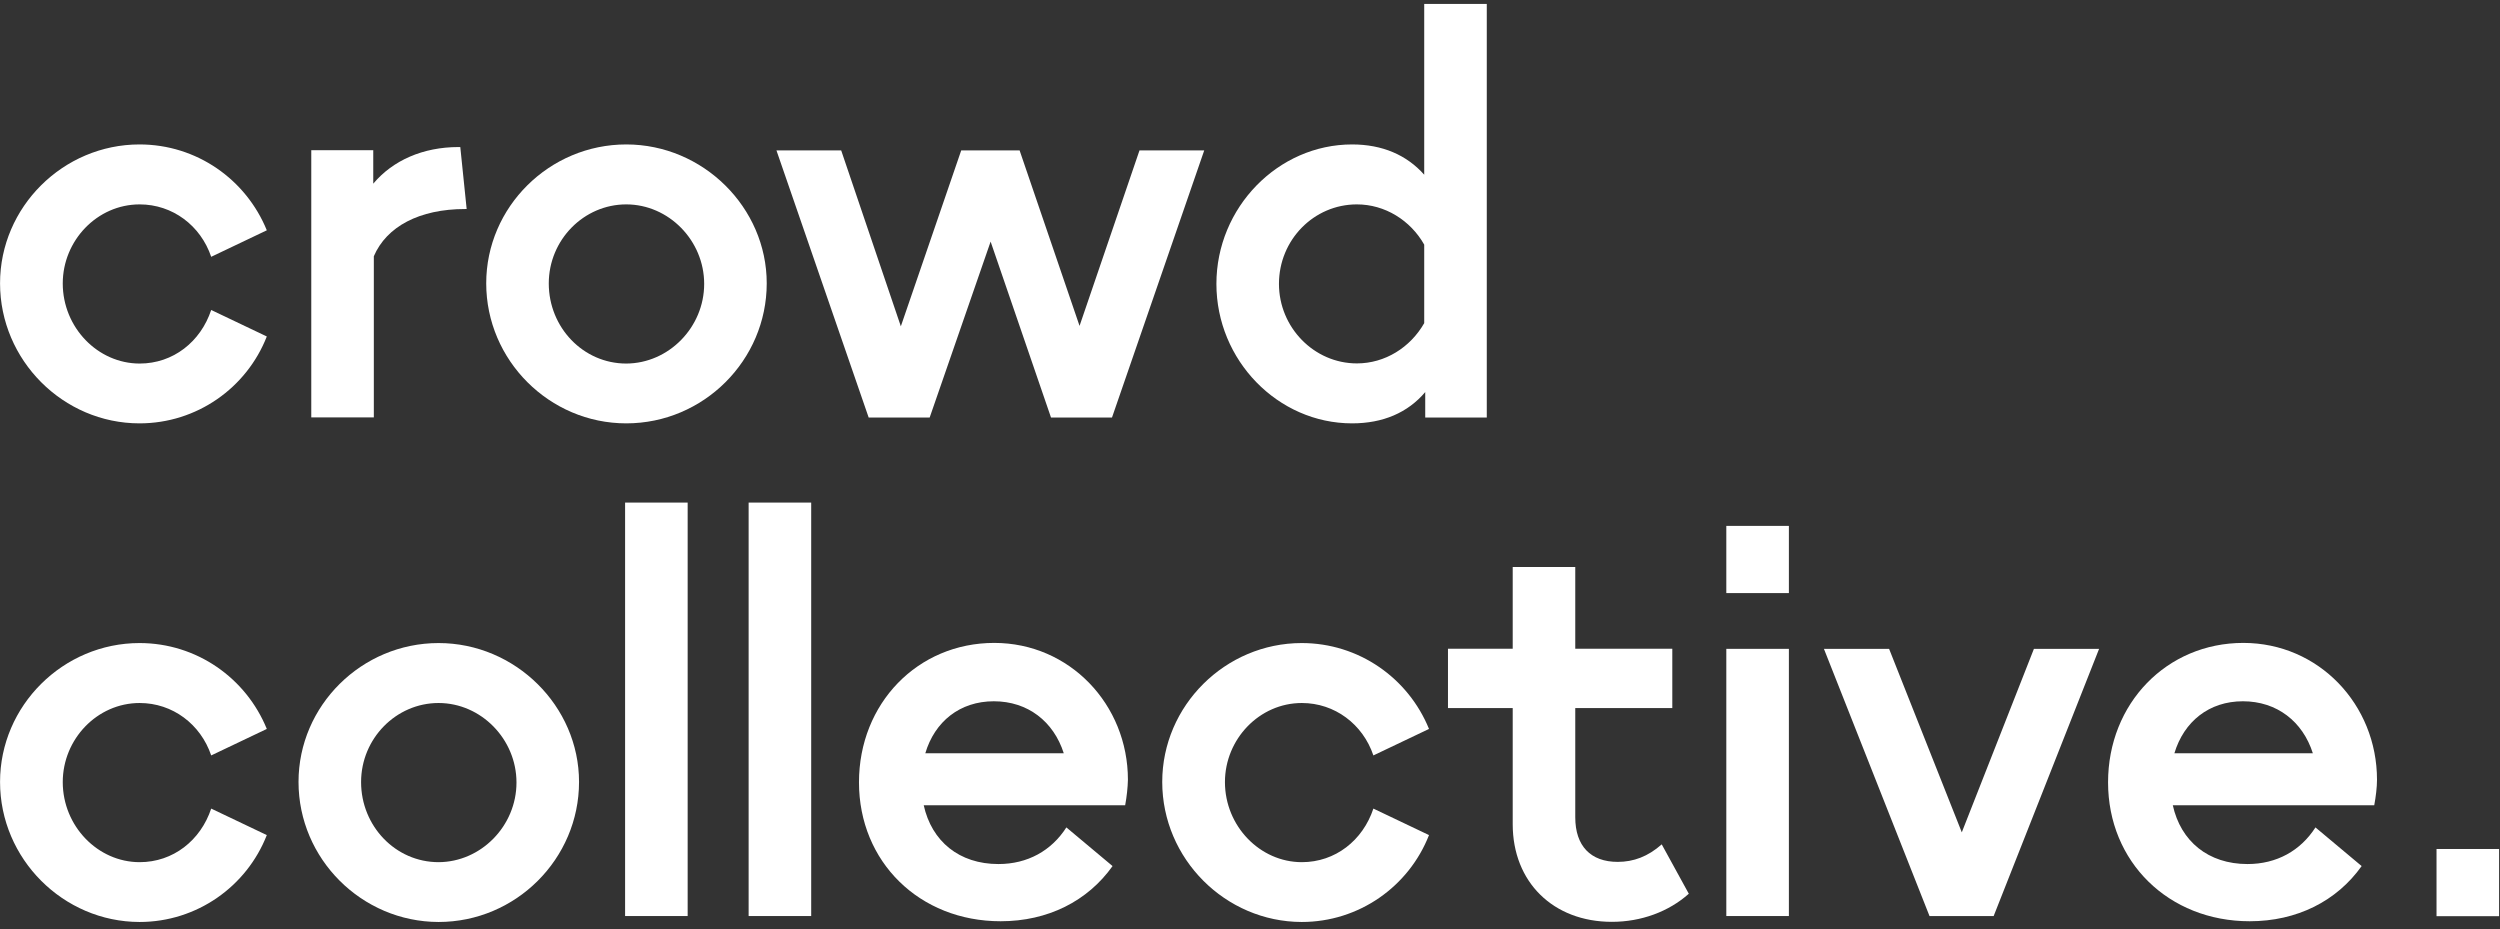
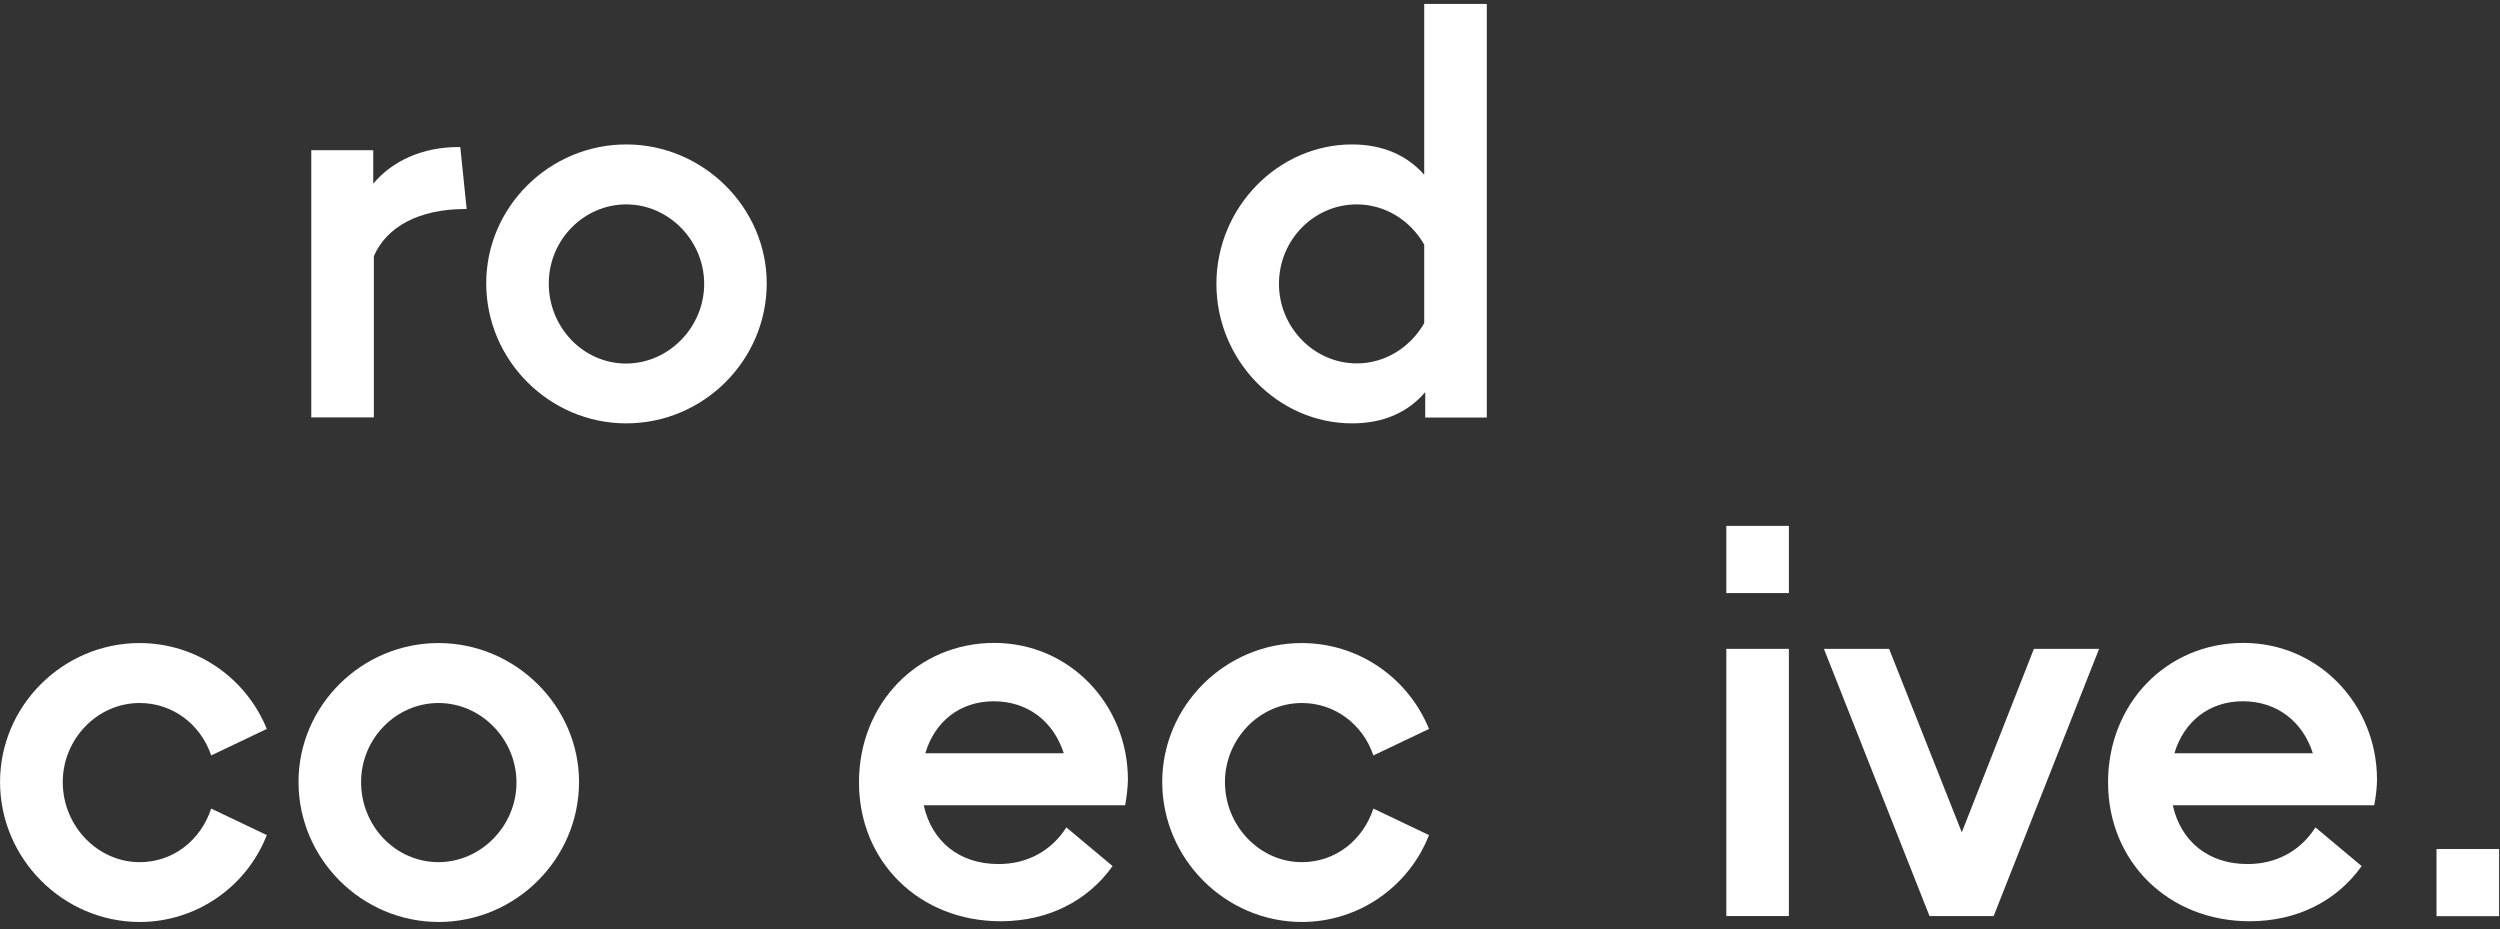
<svg xmlns="http://www.w3.org/2000/svg" width="226" height="84" viewBox="0 0 226 84" fill="none">
  <rect x="0" y="0" width="226" height="84" fill="#333333" stroke="none" />
  <g id="Group">
    <g id="Group_2">
-       <path id="Vector" d="M0.004 25.612C0.004 18.713 5.712 13.057 12.612 13.057C17.783 13.057 22.247 16.225 24.119 20.82L19.092 23.216C18.136 20.388 15.597 18.477 12.625 18.477C8.789 18.477 5.673 21.737 5.673 25.625C5.673 29.605 8.841 32.865 12.625 32.865C15.649 32.865 18.136 30.901 19.092 28.021L24.119 30.417C22.3 35.064 17.796 38.272 12.612 38.272C5.712 38.272 0.004 32.564 0.004 25.612Z" fill="white" />
      <path id="Vector_2" d="M41.61 13.293L42.186 18.896H42.042C37.918 18.896 34.946 20.48 33.794 23.164V37.735H28.139V13.581H33.742V16.605C35.509 14.497 38.245 13.293 41.453 13.293H41.61Z" fill="white" />
      <path id="Vector_3" d="M43.954 25.612C43.954 18.713 49.662 13.057 56.613 13.057C63.565 13.057 69.312 18.765 69.312 25.612C69.312 32.564 63.604 38.272 56.613 38.272C49.662 38.272 43.954 32.564 43.954 25.612ZM63.657 25.664C63.657 21.737 60.449 18.477 56.613 18.477C52.778 18.477 49.609 21.684 49.609 25.625C49.609 29.605 52.725 32.865 56.613 32.865C60.449 32.852 63.657 29.592 63.657 25.664Z" fill="white" />
-       <path id="Vector_4" d="M81.436 29.5L86.895 13.594H92.171L97.591 29.461L103.011 13.594H108.863L100.523 37.748H95.012L89.552 21.841L84.041 37.748H78.529L70.19 13.594H76.042L81.436 29.5Z" fill="white" />
      <path id="Vector_5" d="M128.749 0.358H134.405V37.748H128.841V35.444C127.257 37.316 125.005 38.272 122.23 38.272C115.514 38.272 109.963 32.564 109.963 25.664C109.963 18.765 115.527 13.057 122.23 13.057C124.966 13.057 127.165 14.012 128.749 15.793V0.358ZM128.749 29.212V22.116C127.506 19.917 125.202 18.477 122.662 18.477C118.773 18.477 115.618 21.684 115.618 25.664C115.618 29.592 118.787 32.852 122.662 32.852C125.202 32.852 127.493 31.412 128.749 29.212Z" fill="white" />
      <path id="Vector_6" d="M0.004 70.687C0.004 63.788 5.712 58.132 12.612 58.132C17.783 58.132 22.247 61.3 24.119 65.896L19.092 68.291C18.136 65.463 15.597 63.552 12.625 63.552C8.789 63.552 5.673 66.812 5.673 70.7C5.673 74.68 8.841 77.94 12.625 77.94C15.649 77.94 18.136 75.976 19.092 73.096L24.119 75.492C22.3 80.139 17.796 83.347 12.612 83.347C5.712 83.334 0.004 77.639 0.004 70.687Z" fill="white" />
      <path id="Vector_7" d="M26.986 70.687C26.986 63.788 32.694 58.132 39.646 58.132C46.598 58.132 52.345 63.84 52.345 70.687C52.345 77.639 46.637 83.347 39.646 83.347C32.694 83.334 26.986 77.639 26.986 70.687ZM46.69 70.74C46.69 66.812 43.482 63.552 39.646 63.552C35.81 63.552 32.642 66.76 32.642 70.7C32.642 74.68 35.758 77.94 39.646 77.94C43.482 77.927 46.69 74.667 46.69 70.74Z" fill="white" />
-       <path id="Vector_8" d="M56.509 82.81V45.433H62.164V82.81H56.509Z" fill="white" />
-       <path id="Vector_9" d="M67.676 82.81V45.433H73.332V82.81H67.676Z" fill="white" />
      <path id="Vector_10" d="M101.715 72.795H83.504C84.224 76.055 86.712 78.11 90.259 78.11C92.891 78.11 95.051 76.906 96.4 74.798L100.576 78.293C98.324 81.462 94.724 83.281 90.456 83.281C83.124 83.281 77.652 77.914 77.652 70.726C77.652 63.578 82.967 58.119 89.88 58.119C96.688 58.119 101.964 63.683 101.964 70.491C101.95 71.171 101.859 72.022 101.715 72.795ZM83.648 68.095H96.164C95.247 65.215 92.904 63.395 89.841 63.395C86.777 63.395 84.499 65.228 83.648 68.095Z" fill="white" />
      <path id="Vector_11" d="M105.066 70.687C105.066 63.788 110.774 58.132 117.674 58.132C122.845 58.132 127.309 61.3 129.182 65.896L124.154 68.291C123.199 65.463 120.659 63.552 117.687 63.552C113.851 63.552 110.735 66.812 110.735 70.7C110.735 74.68 113.903 77.94 117.687 77.94C120.711 77.94 123.199 75.976 124.154 73.096L129.182 75.492C127.362 80.139 122.858 83.347 117.674 83.347C110.774 83.334 105.066 77.639 105.066 70.687Z" fill="white" />
-       <path id="Vector_12" d="M152.668 80.794C150.849 82.417 148.361 83.334 145.717 83.334C140.401 83.334 136.749 79.734 136.749 74.51V64.01H130.897V58.643H136.749V51.259H142.404V58.643H151.176V64.01H142.404V73.882C142.404 76.474 143.792 77.914 146.24 77.914C147.68 77.914 148.976 77.429 150.22 76.33L152.668 80.794Z" fill="white" />
      <path id="Vector_13" d="M161.715 82.81H156.059V58.656H161.715V82.81Z" fill="white" />
      <path id="Vector_14" d="M183.866 58.656H189.758L180.227 82.81H174.427L164.883 58.656H170.774L177.346 75.243L183.866 58.656Z" fill="white" />
      <path id="Vector_15" d="M214.632 72.795H196.421C197.141 76.055 199.629 78.11 203.177 78.11C205.808 78.11 207.968 76.906 209.317 74.798L213.493 78.293C211.241 81.462 207.641 83.281 203.373 83.281C196.042 83.281 190.569 77.914 190.569 70.726C190.569 63.578 195.885 58.119 202.797 58.119C209.605 58.119 214.881 63.683 214.881 70.491C214.881 71.171 214.776 72.022 214.632 72.795ZM196.565 68.095H209.081C208.165 65.215 205.821 63.395 202.758 63.395C199.694 63.395 197.429 65.228 196.565 68.095Z" fill="white" />
    </g>
    <path id="Vector_16" d="M225.917 76.749H220.262V82.823H225.917V76.749Z" fill="white" />
    <path id="Vector_17" d="M161.715 47.541H156.059V53.615H161.715V47.541Z" fill="white" />
  </g>
</svg>